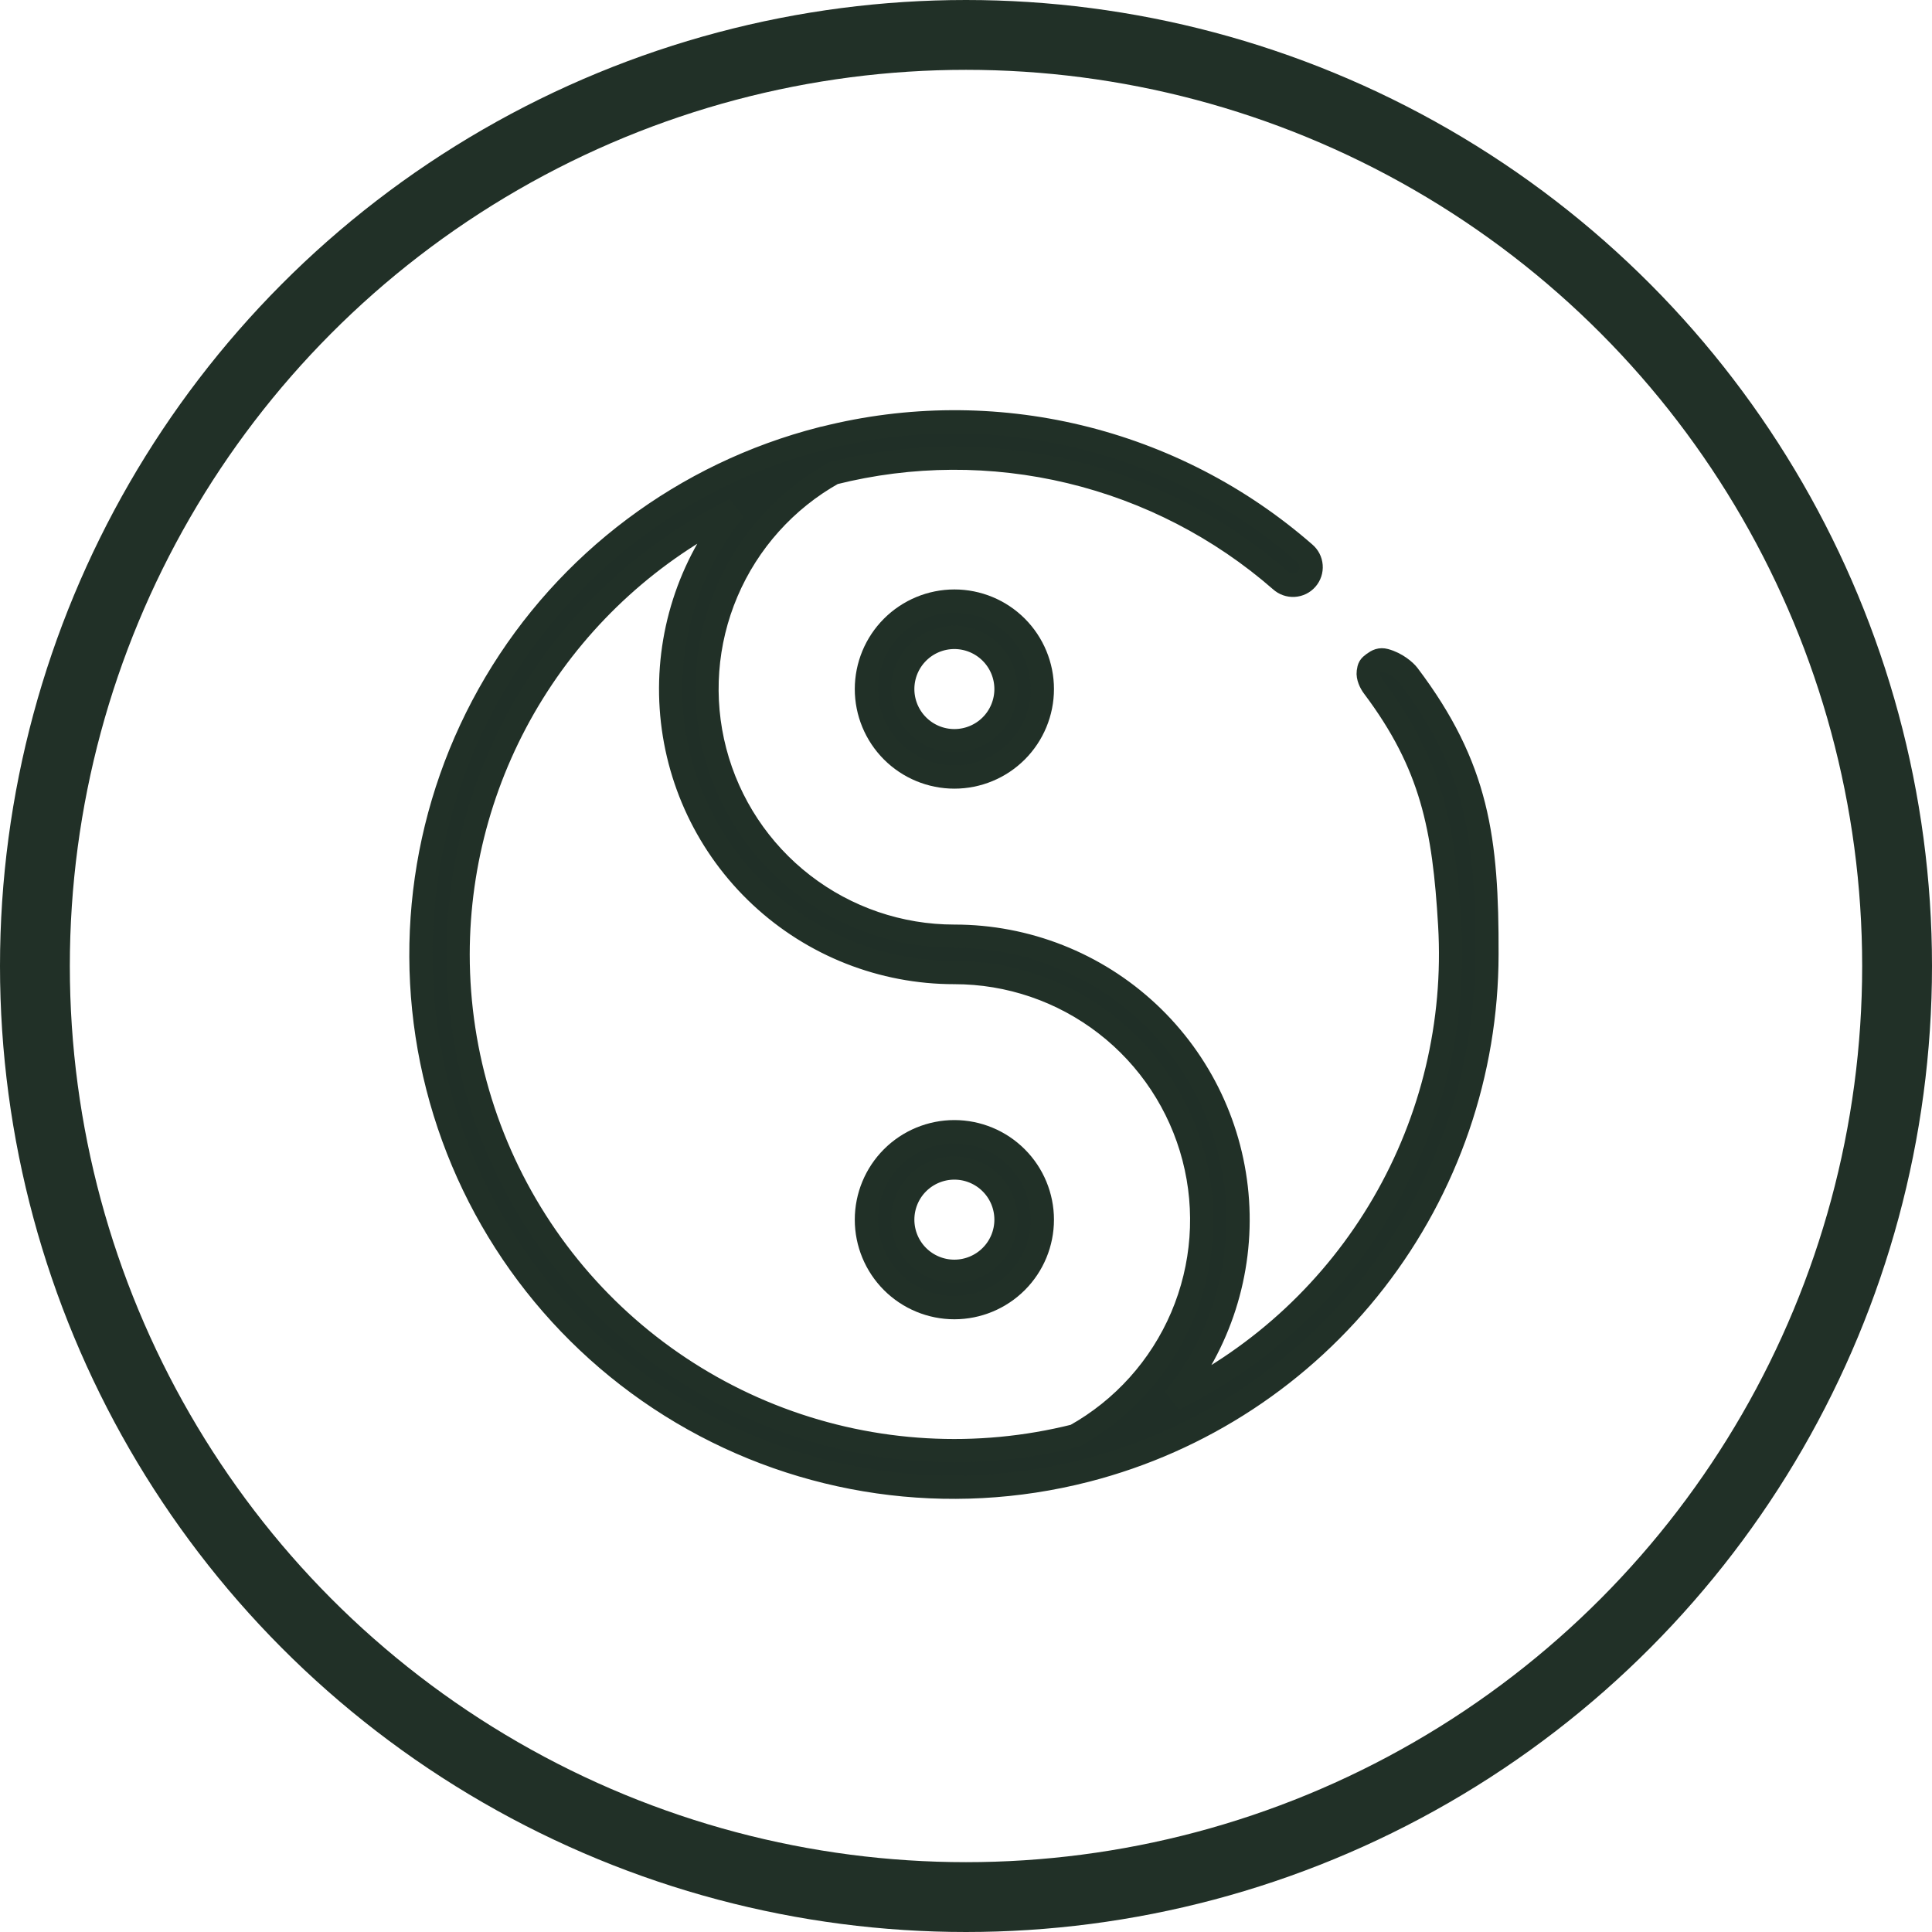
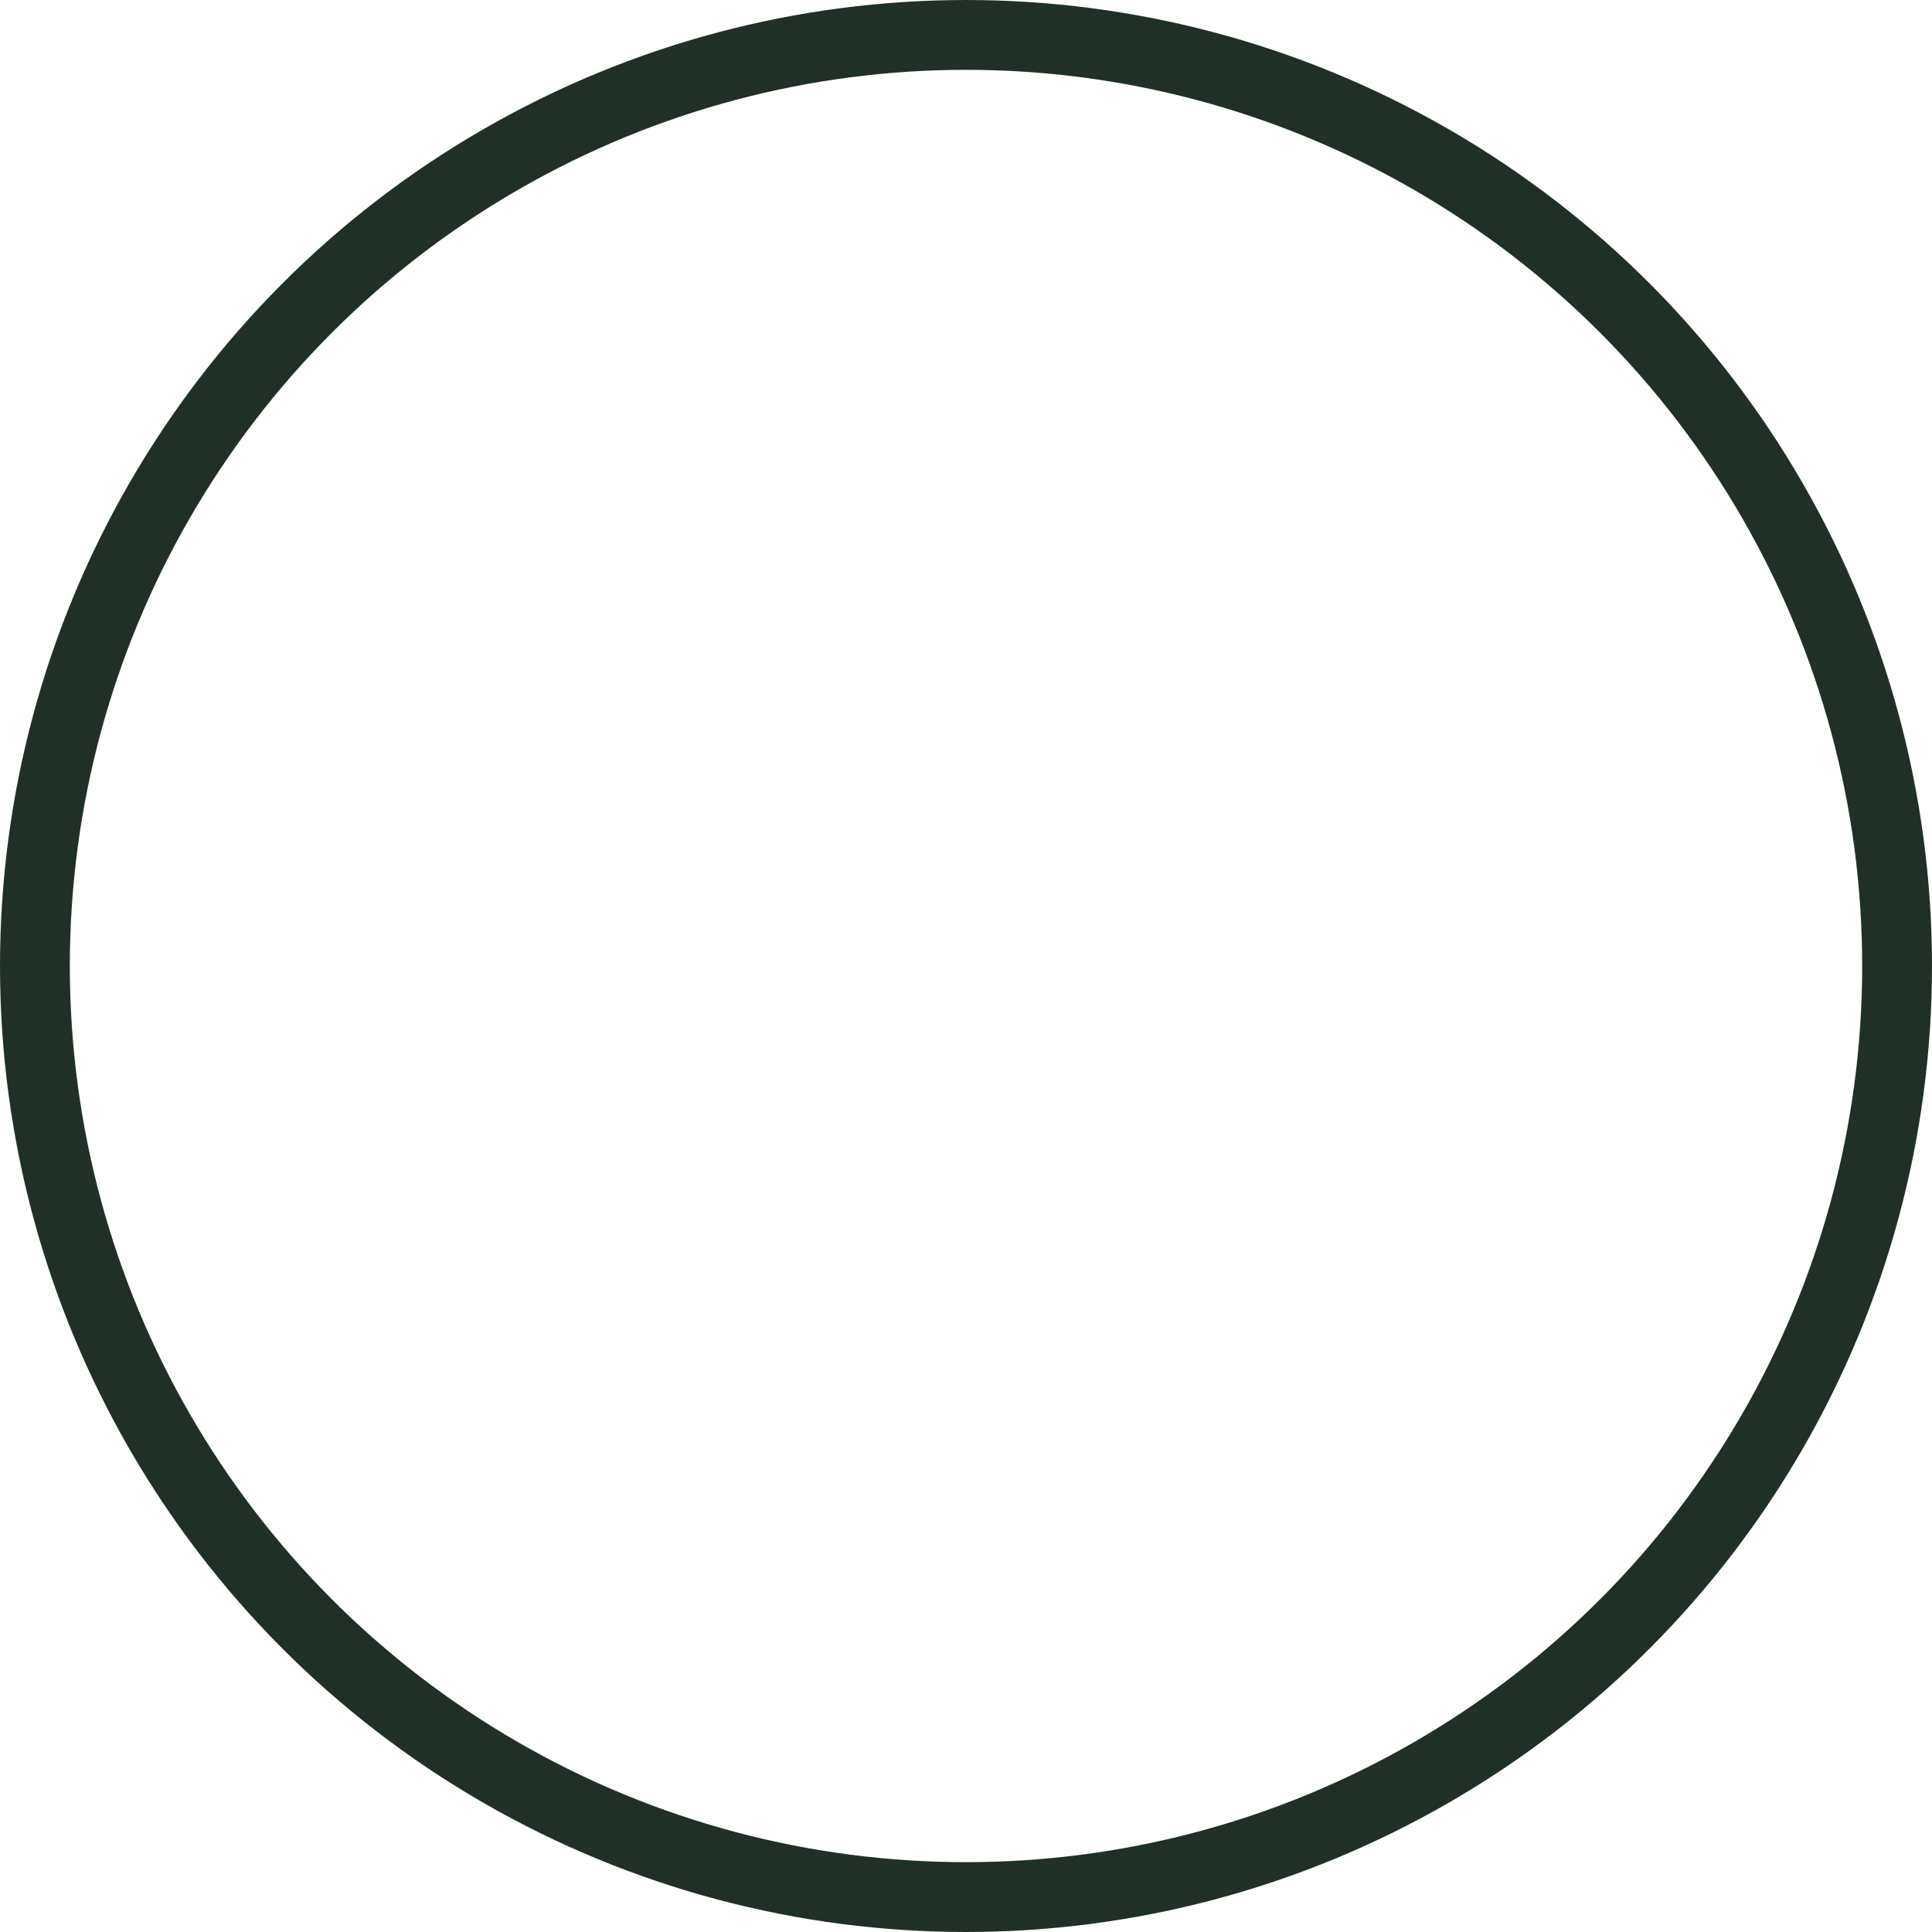
<svg xmlns="http://www.w3.org/2000/svg" fill="none" viewBox="0 0 83 83" height="83" width="83">
  <circle stroke-width="3" stroke="#213027" r="40" cy="41.5" cx="41.5" />
-   <path stroke="#213027" fill="#202F27" d="M59 28.5C58.834 28.624 58.812 28.662 58.783 28.867C58.754 29.072 58.875 29.335 59 29.5C61.516 32.851 62.037 35.566 62.282 39.75C62.527 43.933 61.534 48.096 59.426 51.717C57.319 55.339 54.19 58.259 50.432 60.113C52.391 57.721 53.366 54.673 53.161 51.589C52.955 48.504 51.584 45.613 49.326 43.502C47.068 41.391 44.091 40.218 41 40.22C38.649 40.221 36.364 39.441 34.504 38.004C32.643 36.567 31.311 34.554 30.717 32.279C30.123 30.005 30.3 27.598 31.221 25.434C32.141 23.271 33.752 21.474 35.803 20.325C39.142 19.486 42.633 19.468 45.98 20.272C49.327 21.076 52.429 22.678 55.022 24.942C55.177 25.083 55.382 25.156 55.592 25.144C55.801 25.132 55.997 25.037 56.135 24.879C56.273 24.721 56.342 24.514 56.325 24.305C56.309 24.095 56.209 23.902 56.048 23.767C53.266 21.338 49.937 19.618 46.346 18.755C42.755 17.892 39.009 17.912 35.427 18.812C35.382 18.818 35.337 18.828 35.294 18.842C29.414 20.347 24.374 24.125 21.28 29.346C18.187 34.567 17.294 40.803 18.798 46.682C20.302 52.561 24.081 57.602 29.302 60.696C34.523 63.789 40.759 64.682 46.638 63.178C46.651 63.175 46.663 63.173 46.675 63.169C51.593 61.903 55.952 59.038 59.066 55.026C62.18 51.014 63.874 46.081 63.88 41.002C63.895 36.044 63.488 32.956 60.5 29C60.375 28.835 60 28.5 59.5 28.366C59.304 28.314 59.165 28.376 59 28.5ZM19.68 41C19.683 37.023 20.798 33.126 22.898 29.75C24.999 26.373 28 23.65 31.566 21.888C29.608 24.28 28.633 27.328 28.839 30.412C29.044 33.496 30.415 36.387 32.674 38.498C34.932 40.61 37.908 41.783 41 41.781C43.352 41.78 45.637 42.56 47.498 43.998C49.359 45.435 50.691 47.45 51.284 49.726C51.877 52.002 51.698 54.41 50.776 56.574C49.853 58.737 48.239 60.533 46.186 61.68C41.98 62.735 37.552 62.483 33.493 60.956C29.435 59.429 25.938 56.701 23.47 53.136C21.002 49.57 19.68 45.337 19.68 41Z" />
-   <path stroke="#213027" fill="#202F27" d="M37.222 29.602C37.222 30.604 37.62 31.565 38.328 32.274C39.037 32.983 39.998 33.381 41.001 33.381C42.003 33.381 42.964 32.983 43.673 32.274C44.381 31.565 44.779 30.604 44.779 29.602C44.779 28.6 44.381 27.639 43.673 26.93C42.964 26.221 42.003 25.823 41.001 25.823C39.999 25.824 39.038 26.223 38.33 26.931C37.621 27.64 37.223 28.6 37.222 29.602ZM43.219 29.602C43.219 30.19 42.986 30.755 42.57 31.171C42.154 31.587 41.589 31.821 41.001 31.821C40.412 31.821 39.848 31.587 39.432 31.171C39.016 30.755 38.782 30.19 38.782 29.602C38.782 29.014 39.016 28.449 39.432 28.033C39.848 27.617 40.412 27.383 41.001 27.383C41.589 27.384 42.153 27.618 42.569 28.034C42.985 28.45 43.219 29.014 43.219 29.602Z" />
-   <path stroke="#213027" fill="#202F27" d="M41.001 48.619C39.998 48.619 39.037 49.017 38.328 49.726C37.62 50.435 37.222 51.396 37.222 52.398C37.222 53.4 37.62 54.361 38.328 55.07C39.037 55.779 39.999 56.177 41.001 56.177C42.003 56.177 42.964 55.778 43.673 55.07C44.382 54.361 44.779 53.4 44.779 52.397C44.778 51.396 44.38 50.435 43.671 49.727C42.963 49.019 42.002 48.62 41.001 48.619ZM41.001 54.616C40.412 54.616 39.848 54.382 39.431 53.966C39.015 53.55 38.782 52.986 38.782 52.397C38.782 51.809 39.015 51.244 39.431 50.828C39.848 50.412 40.412 50.178 41.001 50.178C41.589 50.178 42.153 50.412 42.569 50.828C42.986 51.244 43.219 51.809 43.219 52.397C43.219 52.986 42.985 53.55 42.569 53.965C42.153 54.381 41.589 54.615 41.001 54.616Z" />
</svg>